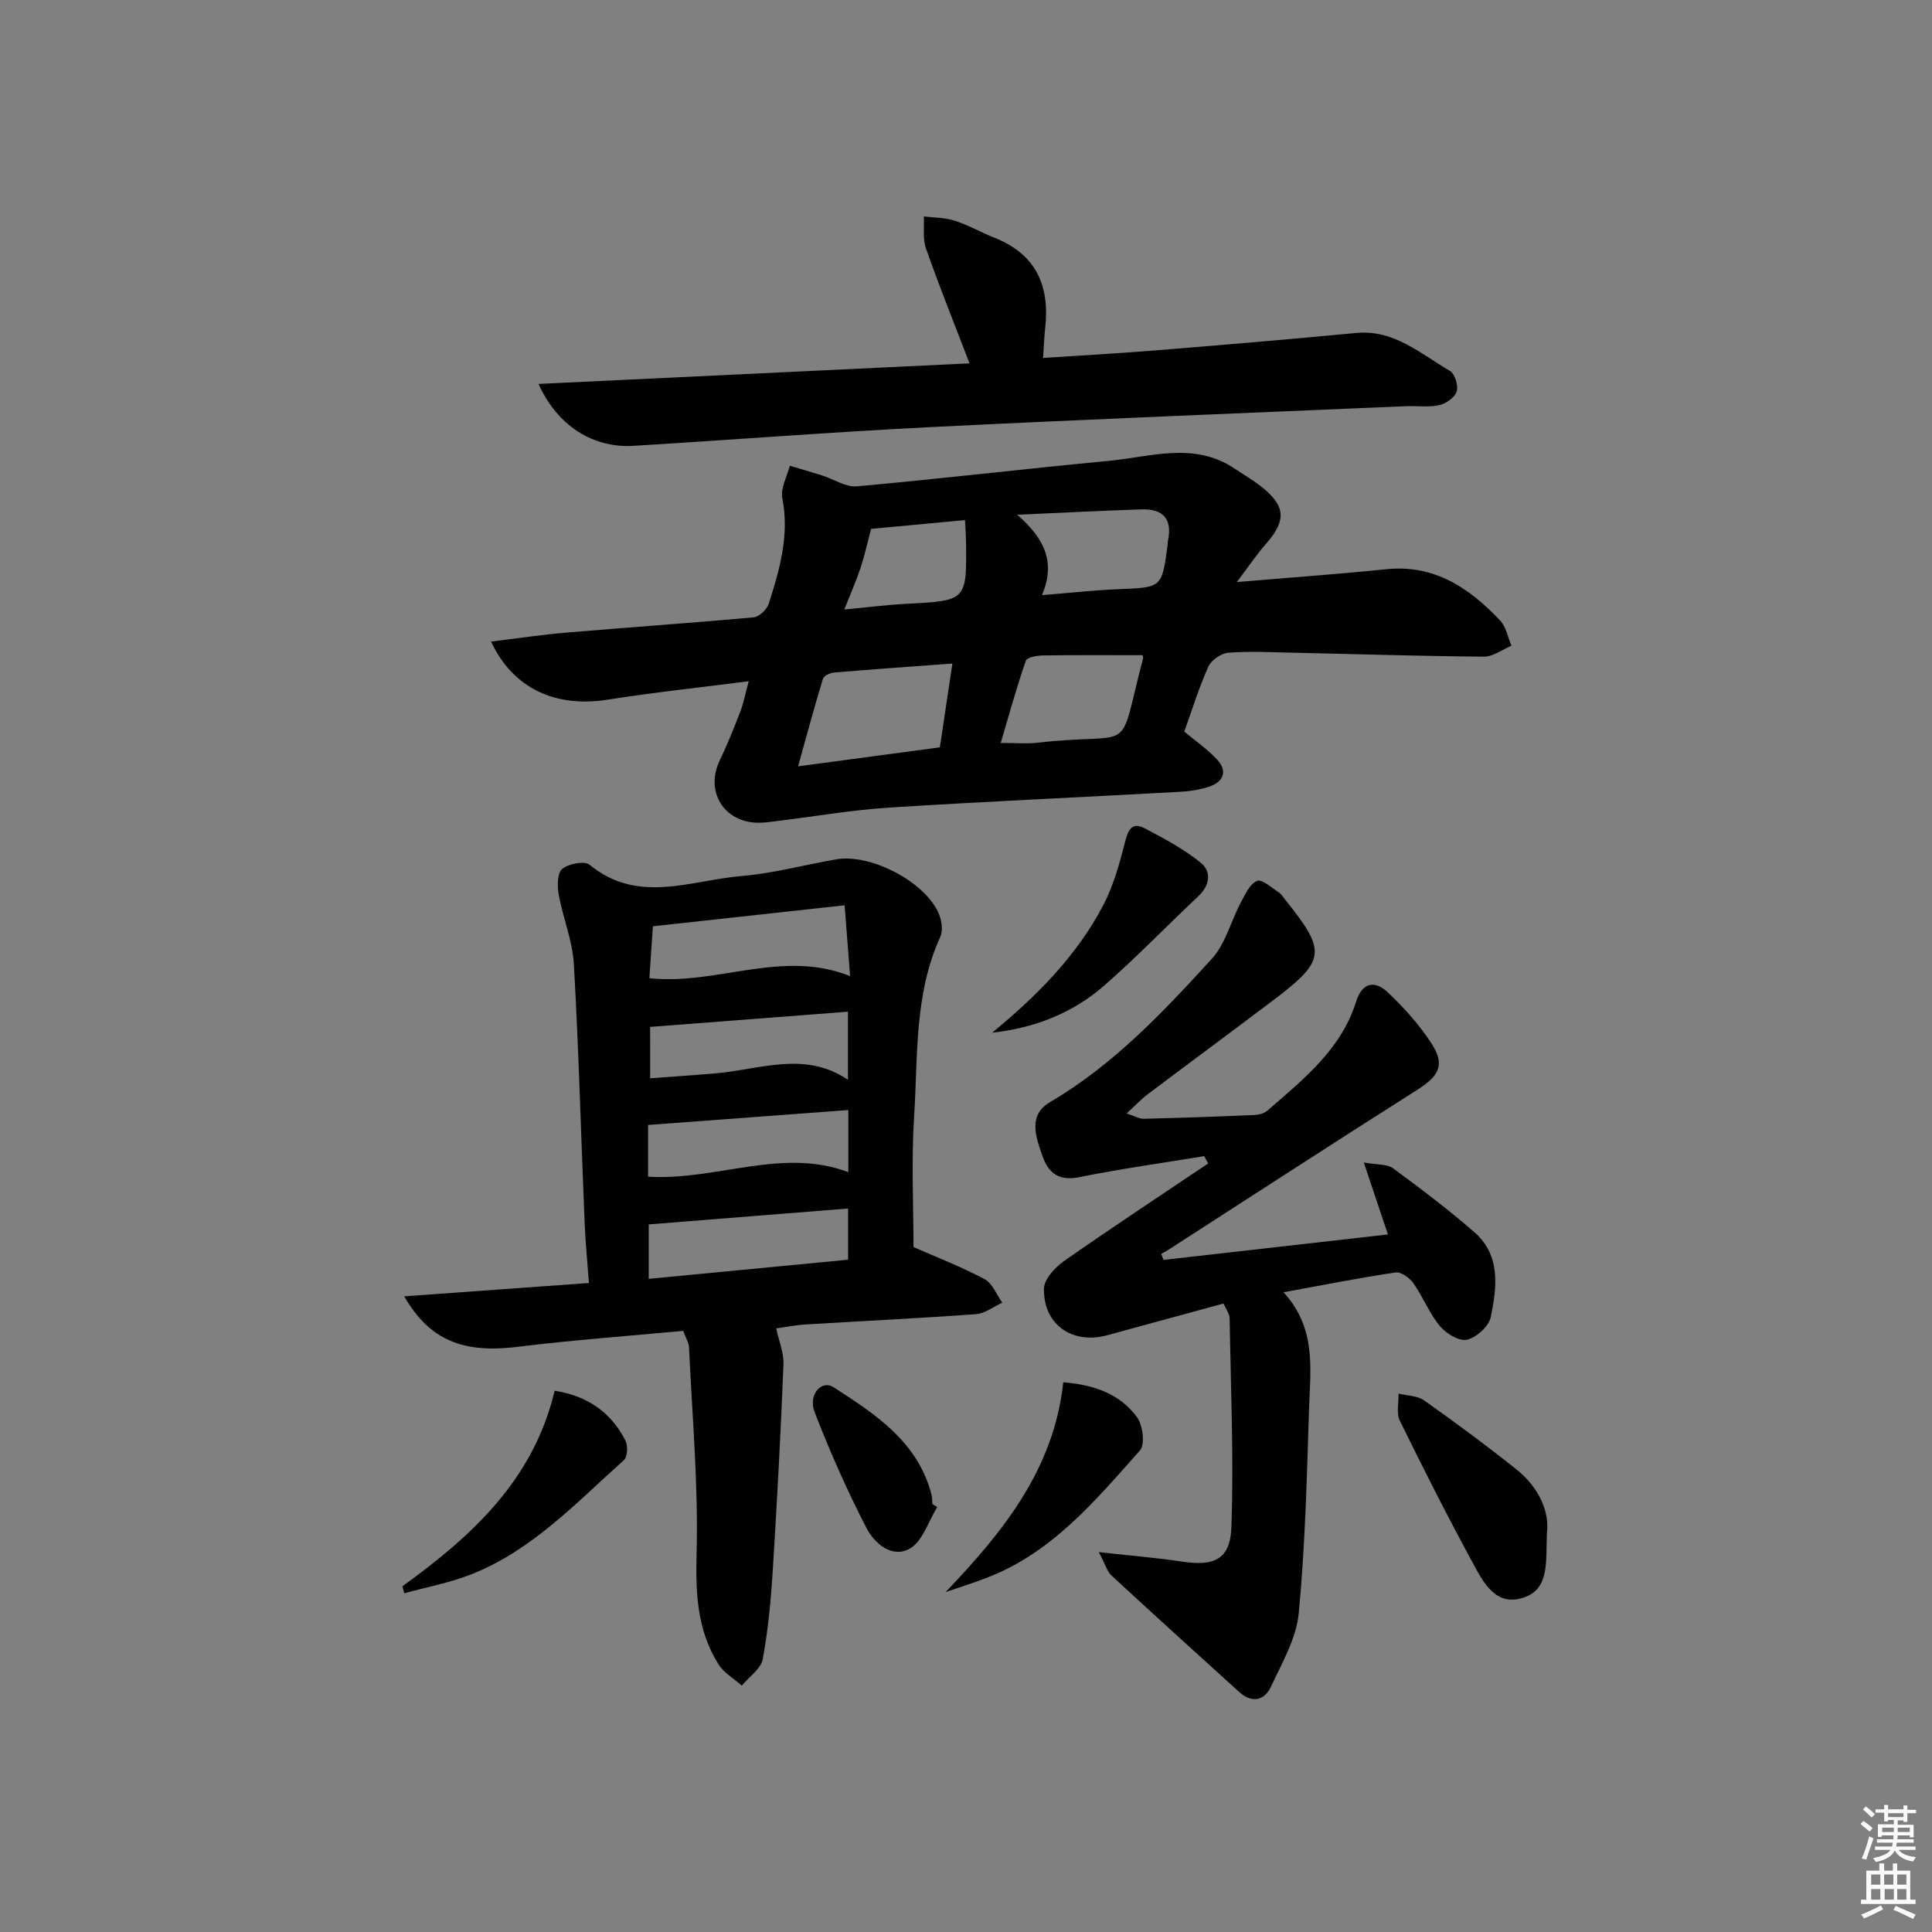
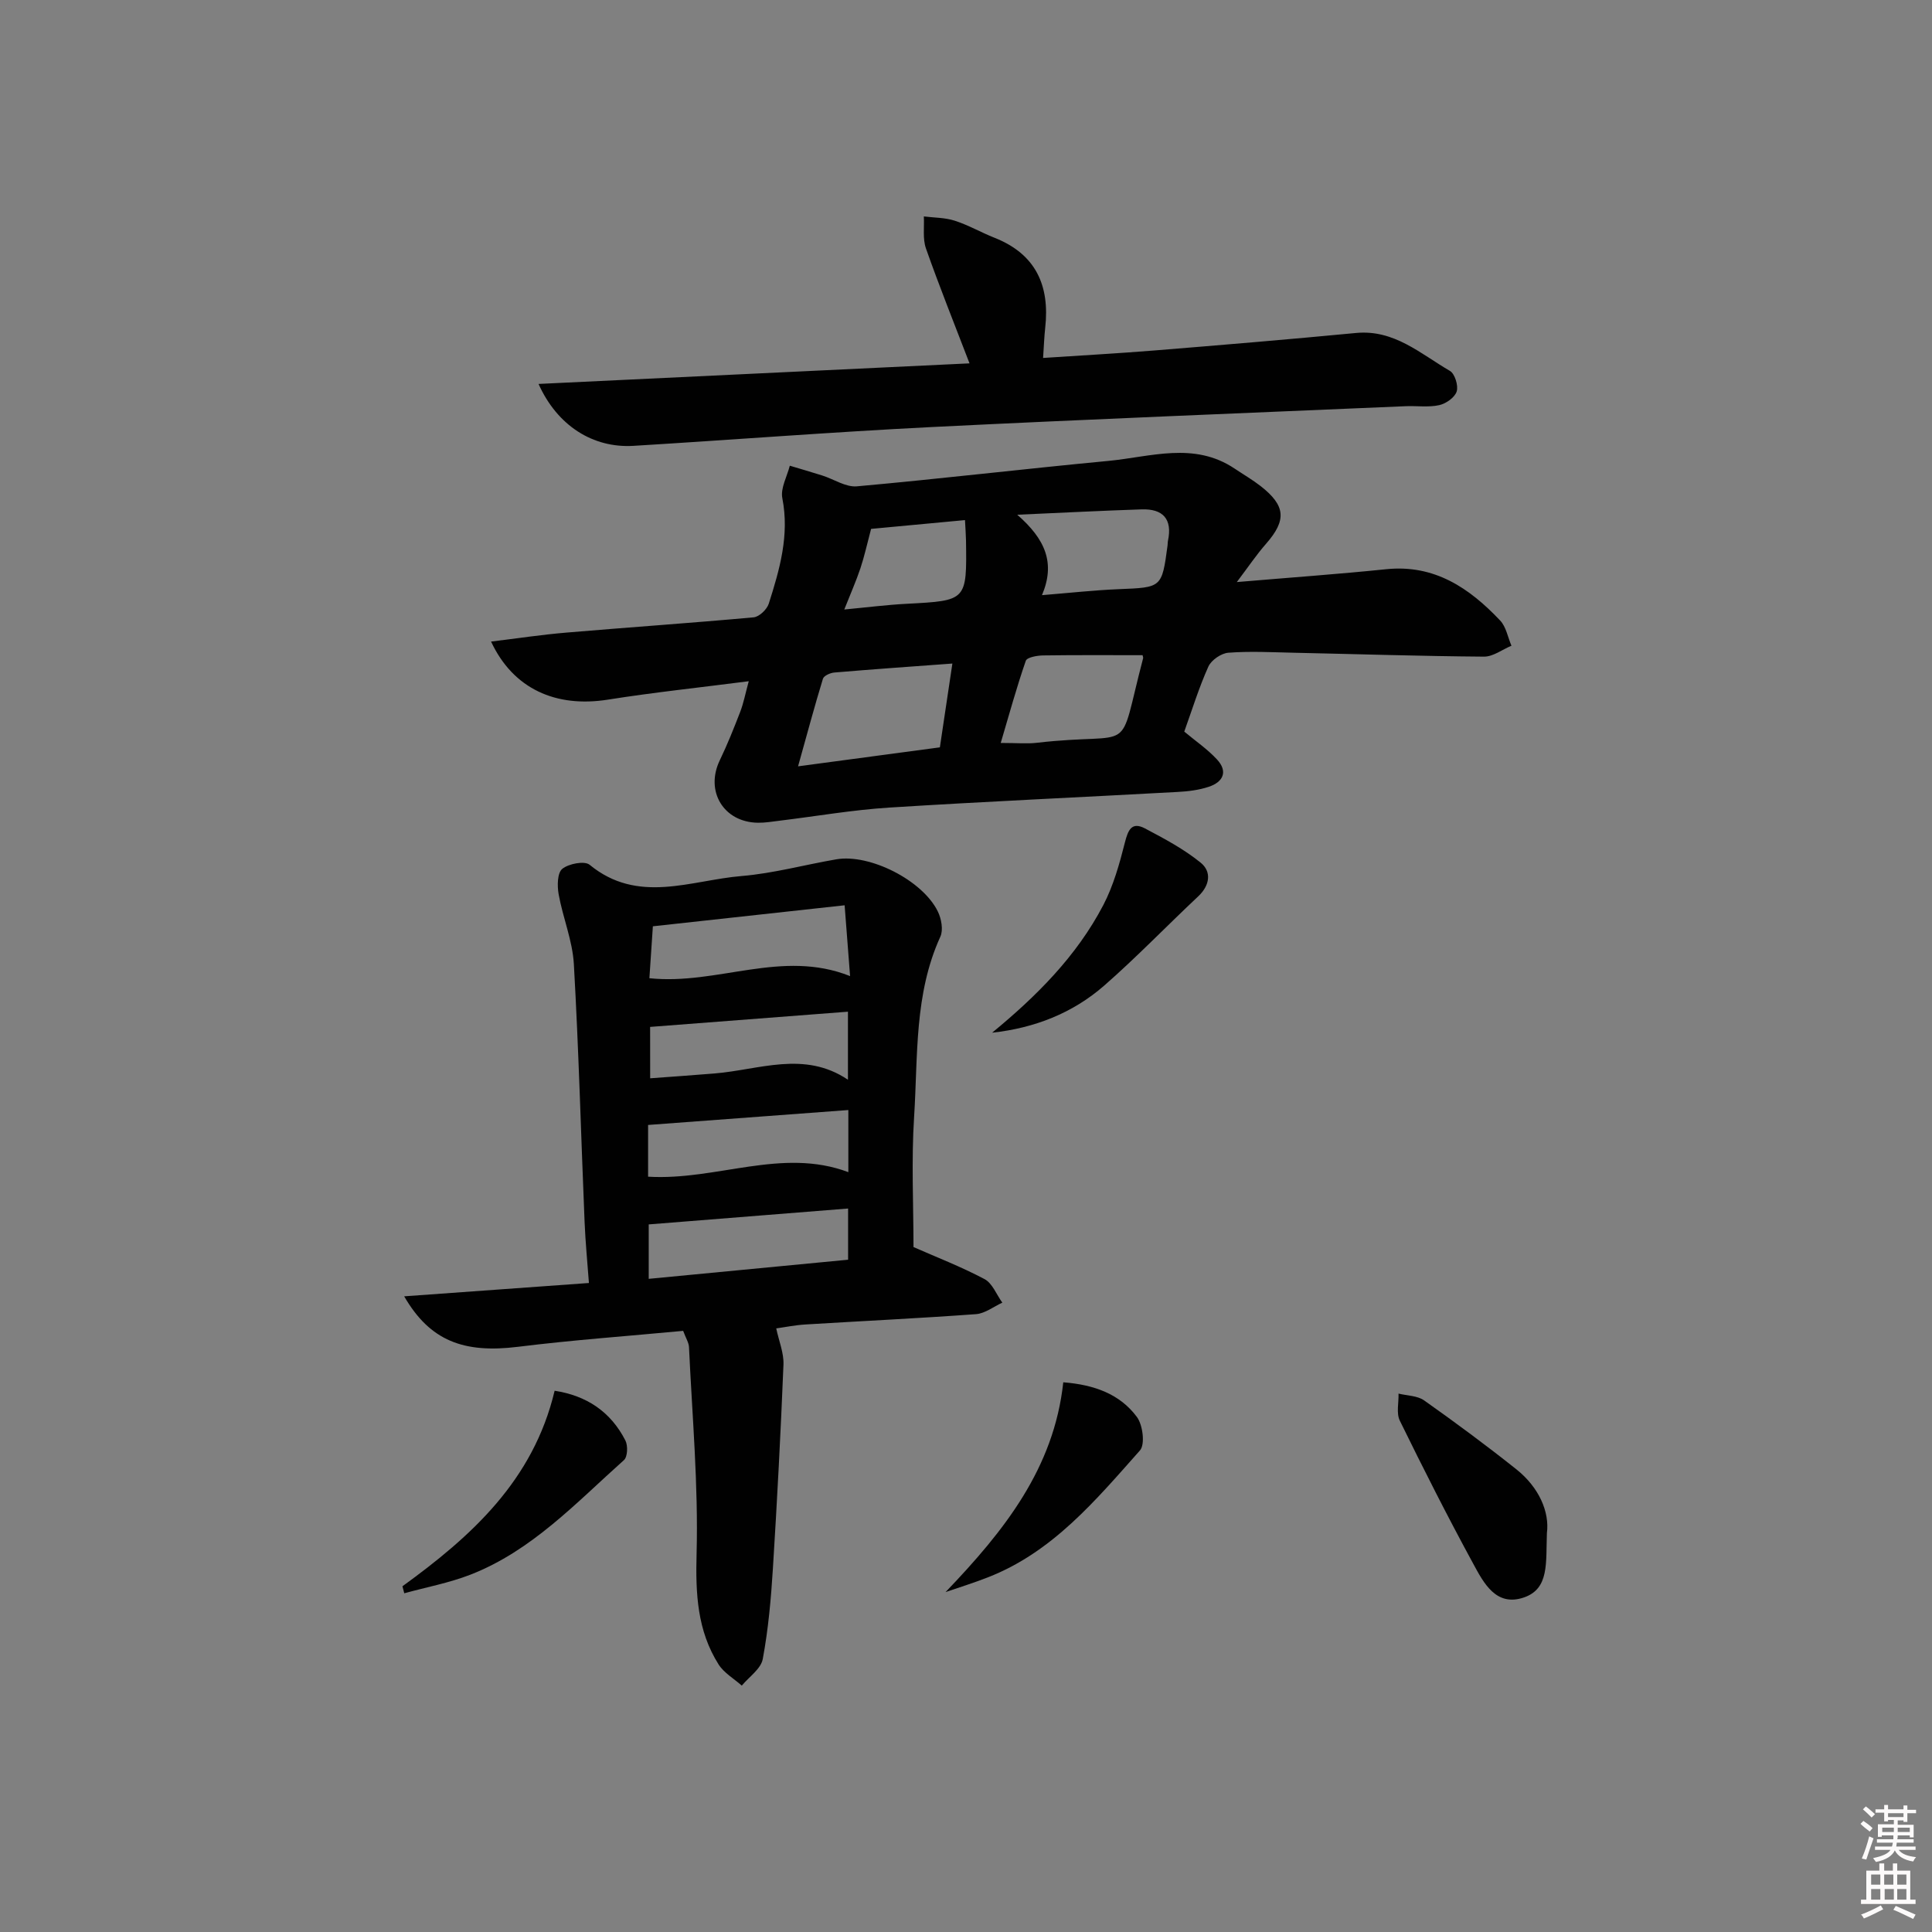
<svg xmlns="http://www.w3.org/2000/svg" enable-background="new 0 0 400 400" viewBox="0 0 400 400">
  <rect x="0" y="0" width="400" height="400" fill="#808080" stroke="none" />
  <path d="m385.2 377.6.6-.6c.6.4 1.3.9 1.9 1.5l-.6.7c-.8-.6-1.4-1.1-1.9-1.6zm.3 7.1c.6-1.4 1.1-2.9 1.5-4.5.3.1.6.3.9.4-.5 1.4-1 2.9-1.5 4.4l-.9-.2zm.2-10.1.6-.6c.7.5 1.3 1.1 1.9 1.6l-.7.7c-.6-.6-1.2-1.2-1.8-1.7zm8.4-.8h.8v.9h1.8v.7h-1.8v1.8h-.8v-.3h-1.2v.9h3.3v2.6h-.8v-.4h-2.5c0 .3 0 .6-.1.8h3.4v.7h-3.5c0 .3-.1.6-.1.8h4v.7h-3.5c.7.9 1.9 1.3 3.6 1.5-.2.2-.4.5-.6.9-1.9-.3-3.2-1.1-3.8-2.3-.5 1.1-1.8 2-3.9 2.4-.2-.3-.4-.5-.6-.8 1.9-.4 3.1-.9 3.6-1.7h-3.2v-.7h3.5c.1-.2.1-.5.2-.8h-3.3v-.7h3.4c0-.2 0-.5 0-.8h-2.4v.3h-.8v-2.6h3.3v-.9h-1.2v.3h-.8v-1.8h-1.8v-.7h1.8v-.9h.8v.9h3.2zm-4.4 5.5h2.4c0-.3 0-.6 0-.9h-2.4zm1.2-3.1h3.2v-.8h-3.2zm4.4 2.2h-2.4v.9h2.5v-.9z" fill="#fcfafa" />
  <path d="m389.2 385.8h.9v1.5h1.8v-1.5h.9v1.5h2.7v6h1.1v.9h-11.3v-.9h1.1v-6h2.7v-1.5zm.2 8.7.5.8c-1.2.6-2.5 1.3-4 1.9-.2-.3-.3-.6-.6-.8 1.6-.6 3-1.3 4.1-1.9zm-2-4.3h1.9v-2.1h-1.9zm0 3.1h1.9v-2.2h-1.9zm2.7-3.1h1.9v-2.1h-1.9zm.1 3.1h1.9v-2.2h-1.9zm2.3 1.3c1.4.6 2.7 1.2 4.1 1.8l-.5.9c-1.5-.7-2.8-1.4-4.1-1.9zm2.2-6.5h-1.9v2.1h1.9zm-1.9 5.2h1.9v-2.2h-1.9z" fill="#fcfafa" />
  <g fill="#010101">
    <path d="m256.07 120.51c11.21-.95 21.08-1.65 30.92-2.66 10-1.03 17.23 3.89 23.6 10.62 1.24 1.31 1.58 3.46 2.34 5.22-1.9.79-3.8 2.28-5.7 2.26-13.14-.1-26.28-.53-39.43-.81-4.5-.1-9.01-.34-13.48 0-1.48.11-3.53 1.52-4.14 2.87-1.96 4.36-3.38 8.98-4.99 13.46 2.33 1.95 4.8 3.63 6.77 5.76 2.33 2.51 1.28 4.69-1.71 5.67-2.02.67-4.23.95-6.37 1.06-19.92 1.1-39.85 1.98-59.76 3.24-7.6.48-15.16 1.8-22.73 2.72-1.49.18-2.98.44-4.47.42-7.12-.1-10.97-6.54-7.9-12.92 1.58-3.28 2.93-6.67 4.24-10.06.69-1.8 1.05-3.72 1.76-6.32-10.15 1.31-19.68 2.31-29.14 3.81-10.77 1.71-19.63-2.2-24.21-12.02 5.41-.66 10.5-1.43 15.62-1.86 12.91-1.1 25.84-1.98 38.75-3.16 1.15-.11 2.74-1.63 3.12-2.81 2.26-7.09 4.32-14.19 2.81-21.87-.4-2.06.98-4.47 1.55-6.71 2.24.67 4.49 1.32 6.73 2.03 2.4.76 4.86 2.45 7.16 2.24 17.36-1.56 34.67-3.62 52.02-5.26 8.77-.83 17.78-4.05 26.19 1.59 1.79 1.2 3.67 2.29 5.37 3.61 5.22 4.08 5.41 7.07 1.12 11.97-1.92 2.18-3.55 4.61-6.04 7.91zm-58.89 16.87c-8.69.64-16.57 1.19-24.45 1.86-.84.07-2.16.66-2.35 1.29-1.71 5.58-3.22 11.23-5.15 18.13 10.59-1.42 19.99-2.68 29.36-3.93.89-5.99 1.7-11.35 2.59-17.35zm39.38-1.73c-7.01 0-13.81-.05-20.61.05-1.24.02-3.32.39-3.57 1.11-1.88 5.42-3.4 10.96-5.19 17.01 3.46 0 5.47.2 7.44-.03 21.03-2.44 16.54 3.44 22.04-17.51.04-.14-.05-.32-.11-.63zm-25.95-29.08c5.79 5.05 7.95 9.97 5.12 16.65 5.71-.46 10.8-1.03 15.9-1.24 8.91-.36 8.92-.27 10.1-9.05.04-.33.02-.67.09-.99.94-4.49-1.05-6.63-5.47-6.48-7.94.26-15.88.67-25.74 1.11zm-10.82 1.11c-7.08.66-13.47 1.26-19.44 1.82-.82 3.09-1.38 5.66-2.2 8.13-.88 2.63-2.01 5.18-3.35 8.56 4.77-.45 8.83-.97 12.9-1.18 12.48-.66 12.48-.61 12.3-13.14-.02-1.12-.11-2.24-.21-4.19z" />
    <path d="m189.13 258.19c4.6 2.03 9.81 4.04 14.7 6.63 1.63.86 2.48 3.21 3.69 4.88-1.81.83-3.58 2.24-5.44 2.38-11.77.86-23.56 1.42-35.35 2.14-2.14.13-4.26.57-6.02.81.56 2.64 1.59 5.08 1.5 7.48-.57 14.09-1.31 28.18-2.19 42.25-.39 6.27-.95 12.57-2.1 18.73-.38 2.03-2.83 3.68-4.34 5.5-1.62-1.44-3.68-2.62-4.8-4.38-4.43-7.01-4.78-14.65-4.56-22.91.38-14.24-.91-28.53-1.57-42.79-.04-.93-.64-1.83-1.21-3.37-11.42 1.08-22.84 1.89-34.19 3.3-11.23 1.39-18.22-1.21-23.57-10.45 12.8-.92 25.09-1.81 38.25-2.76-.31-4.27-.73-8.48-.9-12.71-.74-17.78-1.21-35.57-2.22-53.33-.28-4.86-2.28-9.6-3.15-14.45-.31-1.72-.28-4.41.75-5.25 1.33-1.08 4.61-1.71 5.66-.85 10.03 8.25 20.96 3.2 31.49 2.33 6.58-.55 13.06-2.34 19.61-3.46 6.91-1.18 17.84 4.35 20.99 10.79.74 1.5 1.17 3.83.53 5.23-5.44 11.91-4.63 24.71-5.43 37.23-.59 9.1-.13 18.25-.13 27.03zm-13.13-56.1c-.38-4.91-.72-9.27-1.13-14.66-13.66 1.5-26.71 2.93-39.7 4.35-.28 4.12-.49 7.34-.72 10.75 14.14 1.48 27.42-6.07 41.55-.44zm-.41 58.72c0-3.78 0-7.12 0-10.6-14.05 1.12-27.69 2.21-41.28 3.29v11.27c13.95-1.34 27.58-2.65 41.28-3.96zm-41.41-17.19c14.19.85 27.71-6.11 41.46-.94 0-4.32 0-8.38 0-12.86-14.02 1.05-27.66 2.06-41.46 3.09zm.43-20.37c4.73-.35 9.03-.65 13.32-1 9.25-.75 18.59-4.79 27.63 1.3 0-5.02 0-9.41 0-14.09-13.81 1.06-27.17 2.09-40.96 3.15.01 3.34.01 6.57.01 10.64z" />
-     <path d="m240.9 260.85c15.41-1.75 30.81-3.49 46.46-5.27-1.54-4.57-3.08-9.16-5-14.9 2.8.51 4.82.3 6.04 1.19 5.73 4.21 11.41 8.52 16.78 13.17 5.57 4.83 4.75 11.45 3.46 17.65-.39 1.91-2.94 4.22-4.9 4.68-1.61.38-4.34-1.26-5.61-2.8-2.2-2.65-3.49-6.03-5.49-8.88-.78-1.11-2.56-2.41-3.69-2.24-7.35 1.08-14.64 2.54-23.21 4.1 6.89 7.5 5.54 16 5.28 24.19-.45 14.11-.79 28.25-2.13 42.28-.5 5.21-3.47 10.28-5.76 15.2-1.35 2.91-3.97 3.43-6.53 1.12-8.87-8.01-17.72-16.06-26.5-24.17-.87-.81-1.22-2.19-2.6-4.82 6.56.73 11.87 1.15 17.13 1.95 6.73 1.03 10.09-.41 10.32-7.13.5-14.41-.13-28.85-.37-43.28-.02-.9-.73-1.79-1.26-3.01-8.12 2.22-16.1 4.4-24.09 6.57-7.21 1.96-13.23-2.2-13.09-9.67.04-1.96 2.3-4.39 4.18-5.71 9.83-6.89 19.86-13.49 29.82-20.19-.28-.5-.55-1-.83-1.51-8.61 1.42-17.26 2.61-25.81 4.34-4.21.85-6.39-.74-7.65-4.33-1.39-3.97-3.1-8.47 1.55-11.2 13.13-7.72 23.41-18.62 33.49-29.67 2.86-3.13 3.97-7.83 6.04-11.73.88-1.66 1.87-3.82 3.34-4.4 1.03-.41 3 1.43 4.48 2.37.54.34.9.97 1.31 1.49 8.65 10.74 8.46 12.61-2.46 20.86-8.62 6.52-17.33 12.93-25.96 19.44-1.38 1.04-2.58 2.33-4.39 3.99 1.76.57 2.65 1.12 3.52 1.1 7.65-.19 15.29-.45 22.93-.78.93-.04 2.04-.33 2.71-.91 7.38-6.45 15.22-12.59 18.33-22.49 1.32-4.21 3.96-4.5 6.67-1.92 3.34 3.18 6.51 6.69 8.99 10.55 2.86 4.45 1.53 6.71-3.07 9.62-17.27 10.94-34.4 22.09-51.59 33.16-.42.27-.88.49-1.32.74.15.44.31.84.48 1.25z" />
+     <path d="m240.9 260.85z" />
    <path d="m111.5 79.49c30.12-1.44 59.58-2.85 89.23-4.26-3.19-8.32-6.28-16-9.02-23.79-.71-2.01-.32-4.41-.44-6.63 2.15.27 4.39.23 6.42.89 2.83.91 5.45 2.44 8.22 3.53 8.56 3.39 11.46 9.9 10.49 18.63-.2 1.79-.26 3.59-.44 6.25 7.97-.53 15.52-.94 23.06-1.55 13.91-1.13 27.82-2.29 41.72-3.62 7.91-.76 13.37 4.32 19.45 7.85 1.02.59 1.78 3.06 1.4 4.26-.39 1.24-2.21 2.52-3.61 2.83-2.23.49-4.64.12-6.97.22-32.73 1.41-65.47 2.69-98.19 4.32-20.58 1.03-41.13 2.64-61.71 3.89-8.33.48-15.72-4.14-19.61-12.82z" />
    <path d="m320.27 317.42c-.23 6.2.51 11.49-4.74 13.31-5.78 2-8.35-2.99-10.52-6.99-5.3-9.74-10.31-19.64-15.19-29.6-.76-1.54-.21-3.72-.27-5.61 1.79.44 3.9.42 5.3 1.41 6.48 4.58 12.87 9.31 19.09 14.26 4.72 3.76 6.9 8.84 6.33 13.22z" />
    <path d="m195.77 329.62c12.15-12.68 22.44-25.61 24.37-43.43 6.41.5 11.73 2.43 15.25 7.19 1.22 1.65 1.72 5.68.63 6.91-9.16 10.31-18.08 21.06-31.51 26.29-2.87 1.13-5.82 2.04-8.74 3.04z" />
    <path d="m83.32 328.42c14.29-10.36 27.09-21.89 31.51-40.48 6.56 1 11.59 4.3 14.65 10.3.55 1.07.46 3.39-.3 4.06-9.9 8.83-19.05 18.76-31.79 23.72-4.4 1.71-9.12 2.59-13.69 3.85-.12-.48-.25-.96-.38-1.45z" />
    <path d="m205.41 213.81c9.2-7.57 17.49-15.85 23.01-26.41 2.1-4.02 3.36-8.55 4.48-12.98.66-2.59 1.41-4.35 4.16-2.9 4 2.11 8.06 4.27 11.54 7.1 2.27 1.85 1.91 4.67-.51 6.95-6.53 6.13-12.75 12.6-19.48 18.49-6.55 5.72-14.45 8.79-23.2 9.75z" />
-     <path d="m194.04 312.02c-1.82 2.94-2.98 7.01-5.61 8.56-3.7 2.18-7.39-1.04-9.03-4.21-4.02-7.78-7.58-15.83-10.74-24-1.4-3.63 1.42-6.77 3.95-5.14 8.64 5.57 17.39 11.26 20.24 22.18.17.63.13 1.32.19 1.98.33.21.67.42 1 .63z" />
  </g>
</svg>